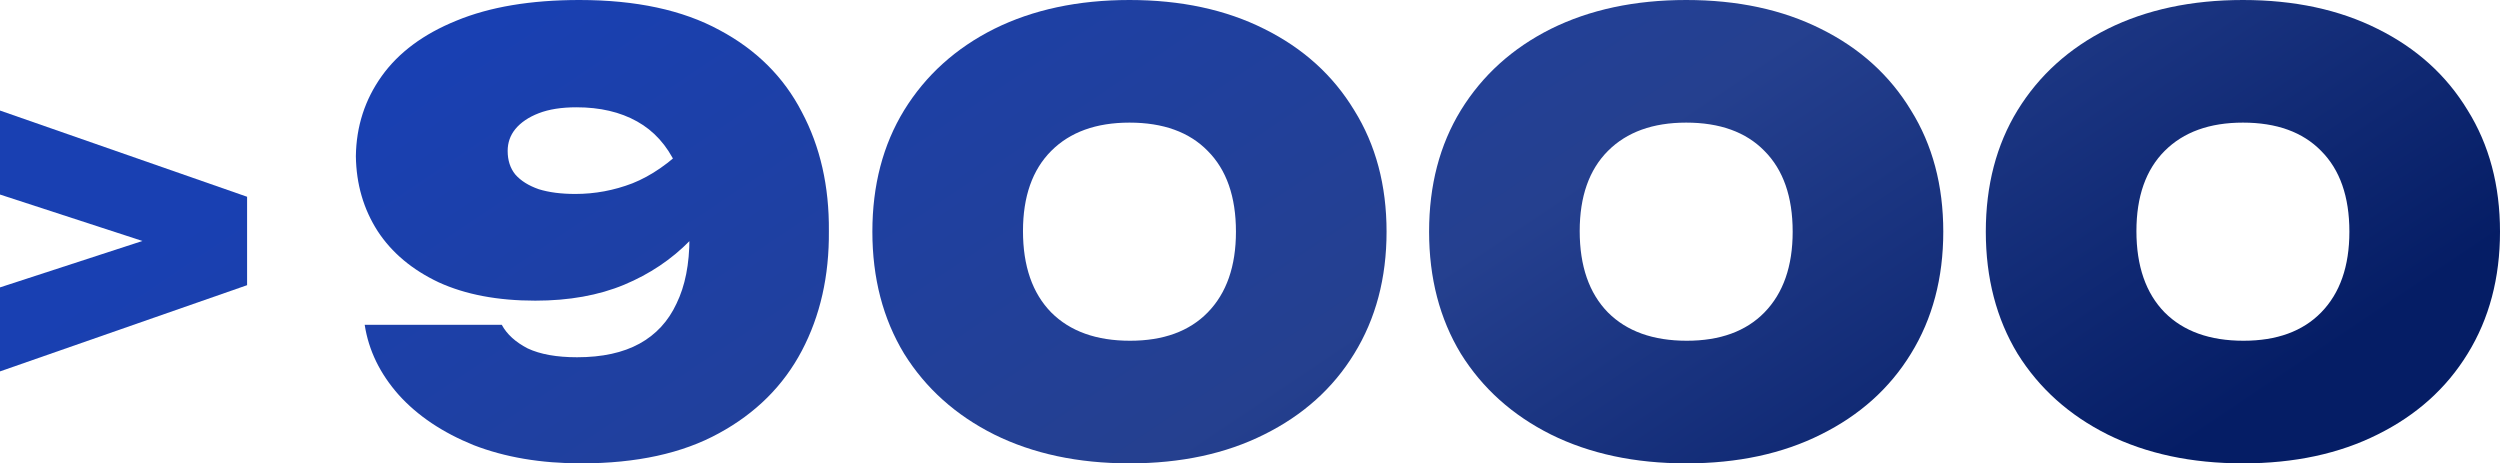
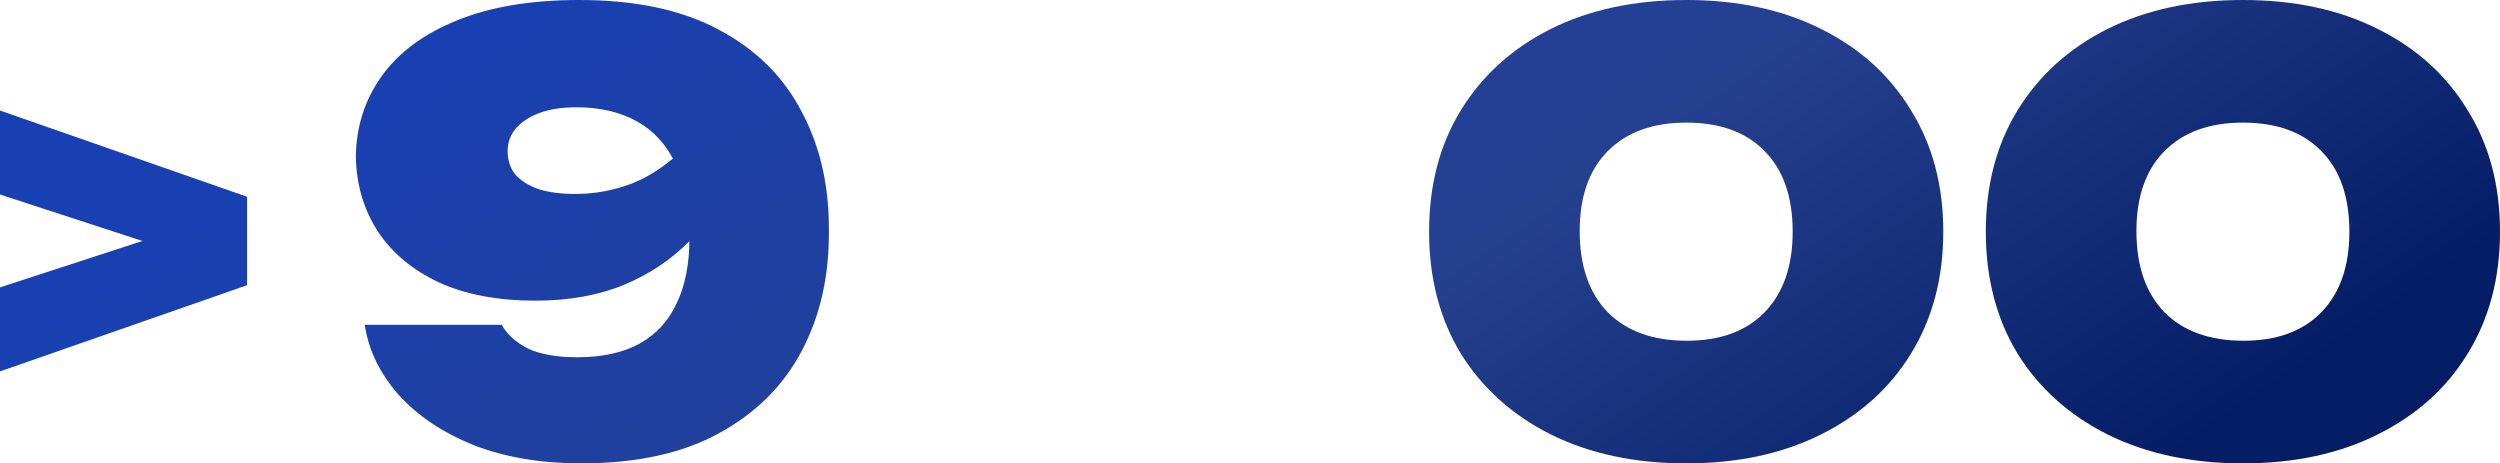
<svg xmlns="http://www.w3.org/2000/svg" width="232" height="43" viewBox="0 0 232 43" fill="none">
  <path d="M0 18.053V10.258L22.93 18.259V26.465L0 34.466V26.67L16.993 21.131V23.593L0 18.053Z" fill="url(#paint0_linear_76727_2271)" />
  <path d="M53.935 43C50.186 43 46.856 42.435 43.944 41.304C41.069 40.137 38.757 38.587 37.01 36.654C35.263 34.684 34.208 32.514 33.844 30.144H46.565C47.038 31.019 47.839 31.748 48.967 32.332C50.132 32.879 51.66 33.153 53.553 33.153C55.882 33.153 57.811 32.733 59.34 31.894C60.869 31.056 62.015 29.816 62.78 28.174C63.58 26.533 63.981 24.509 63.981 22.102C63.981 19.33 63.562 17.05 62.725 15.263C61.888 13.476 60.687 12.145 59.122 11.27C57.557 10.394 55.682 9.957 53.498 9.957C52.115 9.957 50.95 10.139 50.004 10.504C49.058 10.868 48.33 11.361 47.82 11.981C47.347 12.565 47.111 13.239 47.111 14.005C47.111 14.88 47.347 15.61 47.82 16.193C48.33 16.777 49.058 17.233 50.004 17.561C50.95 17.853 52.079 17.999 53.389 17.999C55.209 17.999 56.974 17.671 58.685 17.014C60.432 16.321 62.143 15.136 63.817 13.458L68.185 16.303C67.129 18.564 65.746 20.57 64.035 22.321C62.325 24.071 60.286 25.439 57.92 26.424C55.555 27.408 52.807 27.901 49.677 27.901C46.182 27.901 43.198 27.335 40.723 26.205C38.248 25.038 36.355 23.451 35.045 21.445C33.735 19.403 33.061 17.087 33.025 14.498C33.061 11.726 33.862 9.246 35.427 7.057C36.992 4.869 39.303 3.155 42.361 1.915C45.455 0.638 49.258 0 53.771 0C59.013 0 63.344 0.93 66.765 2.79C70.186 4.614 72.734 7.148 74.409 10.394C76.119 13.604 76.956 17.288 76.92 21.445C76.956 25.603 76.119 29.305 74.409 32.551C72.698 35.797 70.132 38.35 66.71 40.21C63.325 42.07 59.067 43 53.935 43Z" fill="url(#paint1_linear_76727_2271)" />
-   <path d="M104.815 43C100.047 43 95.861 42.106 92.257 40.319C88.691 38.532 85.906 36.034 83.904 32.824C81.939 29.578 80.956 25.804 80.956 21.5C80.956 17.196 81.939 13.44 83.904 10.23C85.906 6.984 88.691 4.468 92.257 2.681C95.861 0.894 100.047 0 104.815 0C109.583 0 113.75 0.894 117.317 2.681C120.92 4.468 123.705 6.984 125.67 10.23C127.672 13.44 128.673 17.196 128.673 21.5C128.673 25.804 127.672 29.578 125.67 32.824C123.705 36.034 120.92 38.532 117.317 40.319C113.75 42.106 109.583 43 104.815 43ZM104.869 31.621C107.963 31.621 110.365 30.745 112.076 28.995C113.823 27.208 114.696 24.709 114.696 21.5C114.696 18.254 113.823 15.756 112.076 14.005C110.365 12.255 107.945 11.379 104.815 11.379C101.721 11.379 99.3 12.255 97.553 14.005C95.806 15.756 94.933 18.236 94.933 21.445C94.933 24.691 95.806 27.208 97.553 28.995C99.3 30.745 101.739 31.621 104.869 31.621Z" fill="url(#paint2_linear_76727_2271)" />
  <path d="M156.478 43C151.71 43 147.524 42.106 143.921 40.319C140.354 38.532 137.57 36.034 135.568 32.824C133.602 29.578 132.62 25.804 132.62 21.5C132.62 17.196 133.602 13.44 135.568 10.23C137.57 6.984 140.354 4.468 143.921 2.681C147.524 0.894 151.71 0 156.478 0C161.246 0 165.414 0.894 168.981 2.681C172.584 4.468 175.368 6.984 177.334 10.23C179.336 13.44 180.336 17.196 180.336 21.5C180.336 25.804 179.336 29.578 177.334 32.824C175.368 36.034 172.584 38.532 168.981 40.319C165.414 42.106 161.246 43 156.478 43ZM156.533 31.621C159.626 31.621 162.029 30.745 163.739 28.995C165.486 27.208 166.36 24.709 166.36 21.5C166.36 18.254 165.486 15.756 163.739 14.005C162.029 12.255 159.608 11.379 156.478 11.379C153.384 11.379 150.964 12.255 149.217 14.005C147.47 15.756 146.596 18.236 146.596 21.445C146.596 24.691 147.47 27.208 149.217 28.995C150.964 30.745 153.403 31.621 156.533 31.621Z" fill="url(#paint3_linear_76727_2271)" />
  <path d="M208.142 43C203.374 43 199.188 42.106 195.585 40.319C192.018 38.532 189.233 36.034 187.231 32.824C185.266 29.578 184.283 25.804 184.283 21.5C184.283 17.196 185.266 13.44 187.231 10.23C189.233 6.984 192.018 4.468 195.585 2.681C199.188 0.894 203.374 0 208.142 0C212.91 0 217.077 0.894 220.644 2.681C224.247 4.468 227.032 6.984 228.997 10.23C230.999 13.44 232 17.196 232 21.5C232 25.804 230.999 29.578 228.997 32.824C227.032 36.034 224.247 38.532 220.644 40.319C217.077 42.106 212.91 43 208.142 43ZM208.196 31.621C211.29 31.621 213.692 30.745 215.403 28.995C217.15 27.208 218.023 24.709 218.023 21.5C218.023 18.254 217.15 15.756 215.403 14.005C213.692 12.255 211.272 11.379 208.142 11.379C205.048 11.379 202.627 12.255 200.88 14.005C199.133 15.756 198.26 18.236 198.26 21.445C198.26 24.691 199.133 27.208 200.88 28.995C202.627 30.745 205.066 31.621 208.196 31.621Z" fill="url(#paint4_linear_76727_2271)" />
  <defs>
    <linearGradient id="paint0_linear_76727_2271" x1="56.263" y1="-5.018" x2="123.488" y2="94.977" gradientUnits="userSpaceOnUse">
      <stop stop-color="#1940B2" />
      <stop offset="0.567" stop-color="#25408F" />
      <stop offset="1" stop-color="#051D65" />
    </linearGradient>
    <linearGradient id="paint1_linear_76727_2271" x1="56.263" y1="-5.018" x2="123.488" y2="94.977" gradientUnits="userSpaceOnUse">
      <stop stop-color="#1940B2" />
      <stop offset="0.567" stop-color="#25408F" />
      <stop offset="1" stop-color="#051D65" />
    </linearGradient>
    <linearGradient id="paint2_linear_76727_2271" x1="56.263" y1="-5.018" x2="123.488" y2="94.977" gradientUnits="userSpaceOnUse">
      <stop stop-color="#1940B2" />
      <stop offset="0.567" stop-color="#25408F" />
      <stop offset="1" stop-color="#051D65" />
    </linearGradient>
    <linearGradient id="paint3_linear_76727_2271" x1="56.263" y1="-5.018" x2="123.488" y2="94.977" gradientUnits="userSpaceOnUse">
      <stop stop-color="#1940B2" />
      <stop offset="0.567" stop-color="#25408F" />
      <stop offset="1" stop-color="#051D65" />
    </linearGradient>
    <linearGradient id="paint4_linear_76727_2271" x1="56.263" y1="-5.018" x2="123.488" y2="94.977" gradientUnits="userSpaceOnUse">
      <stop stop-color="#1940B2" />
      <stop offset="0.567" stop-color="#25408F" />
      <stop offset="1" stop-color="#051D65" />
    </linearGradient>
  </defs>
</svg>